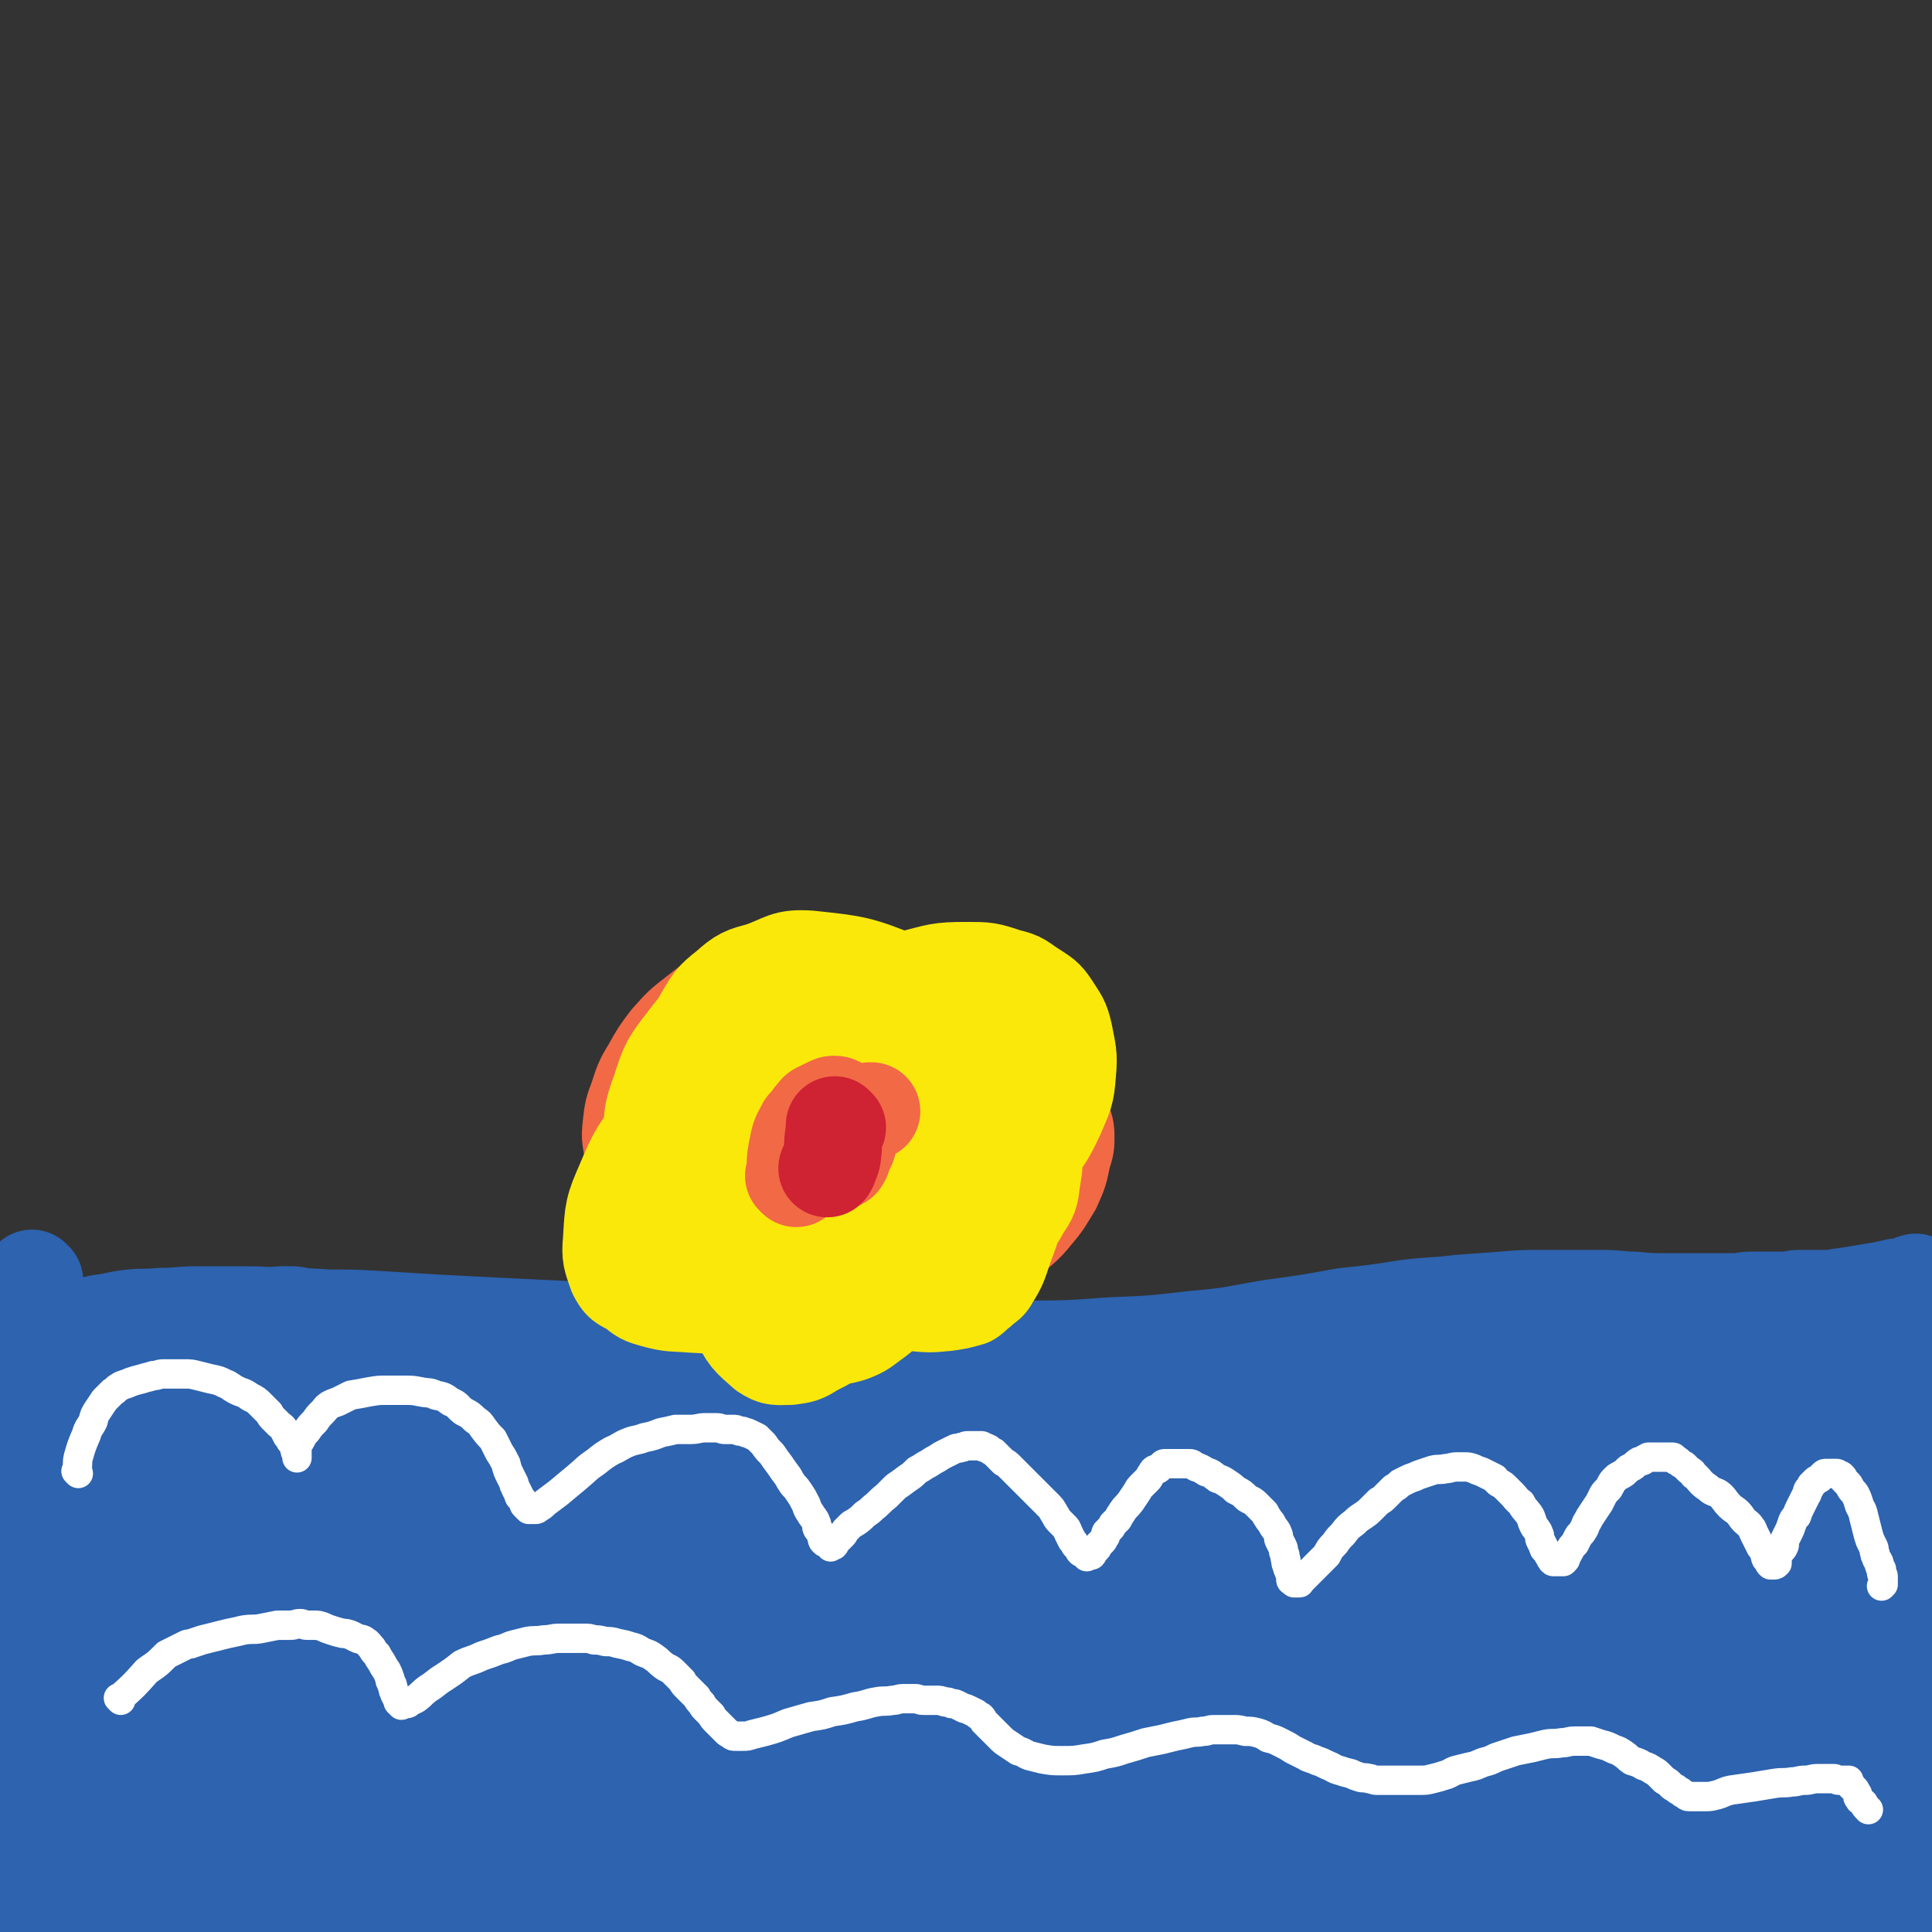
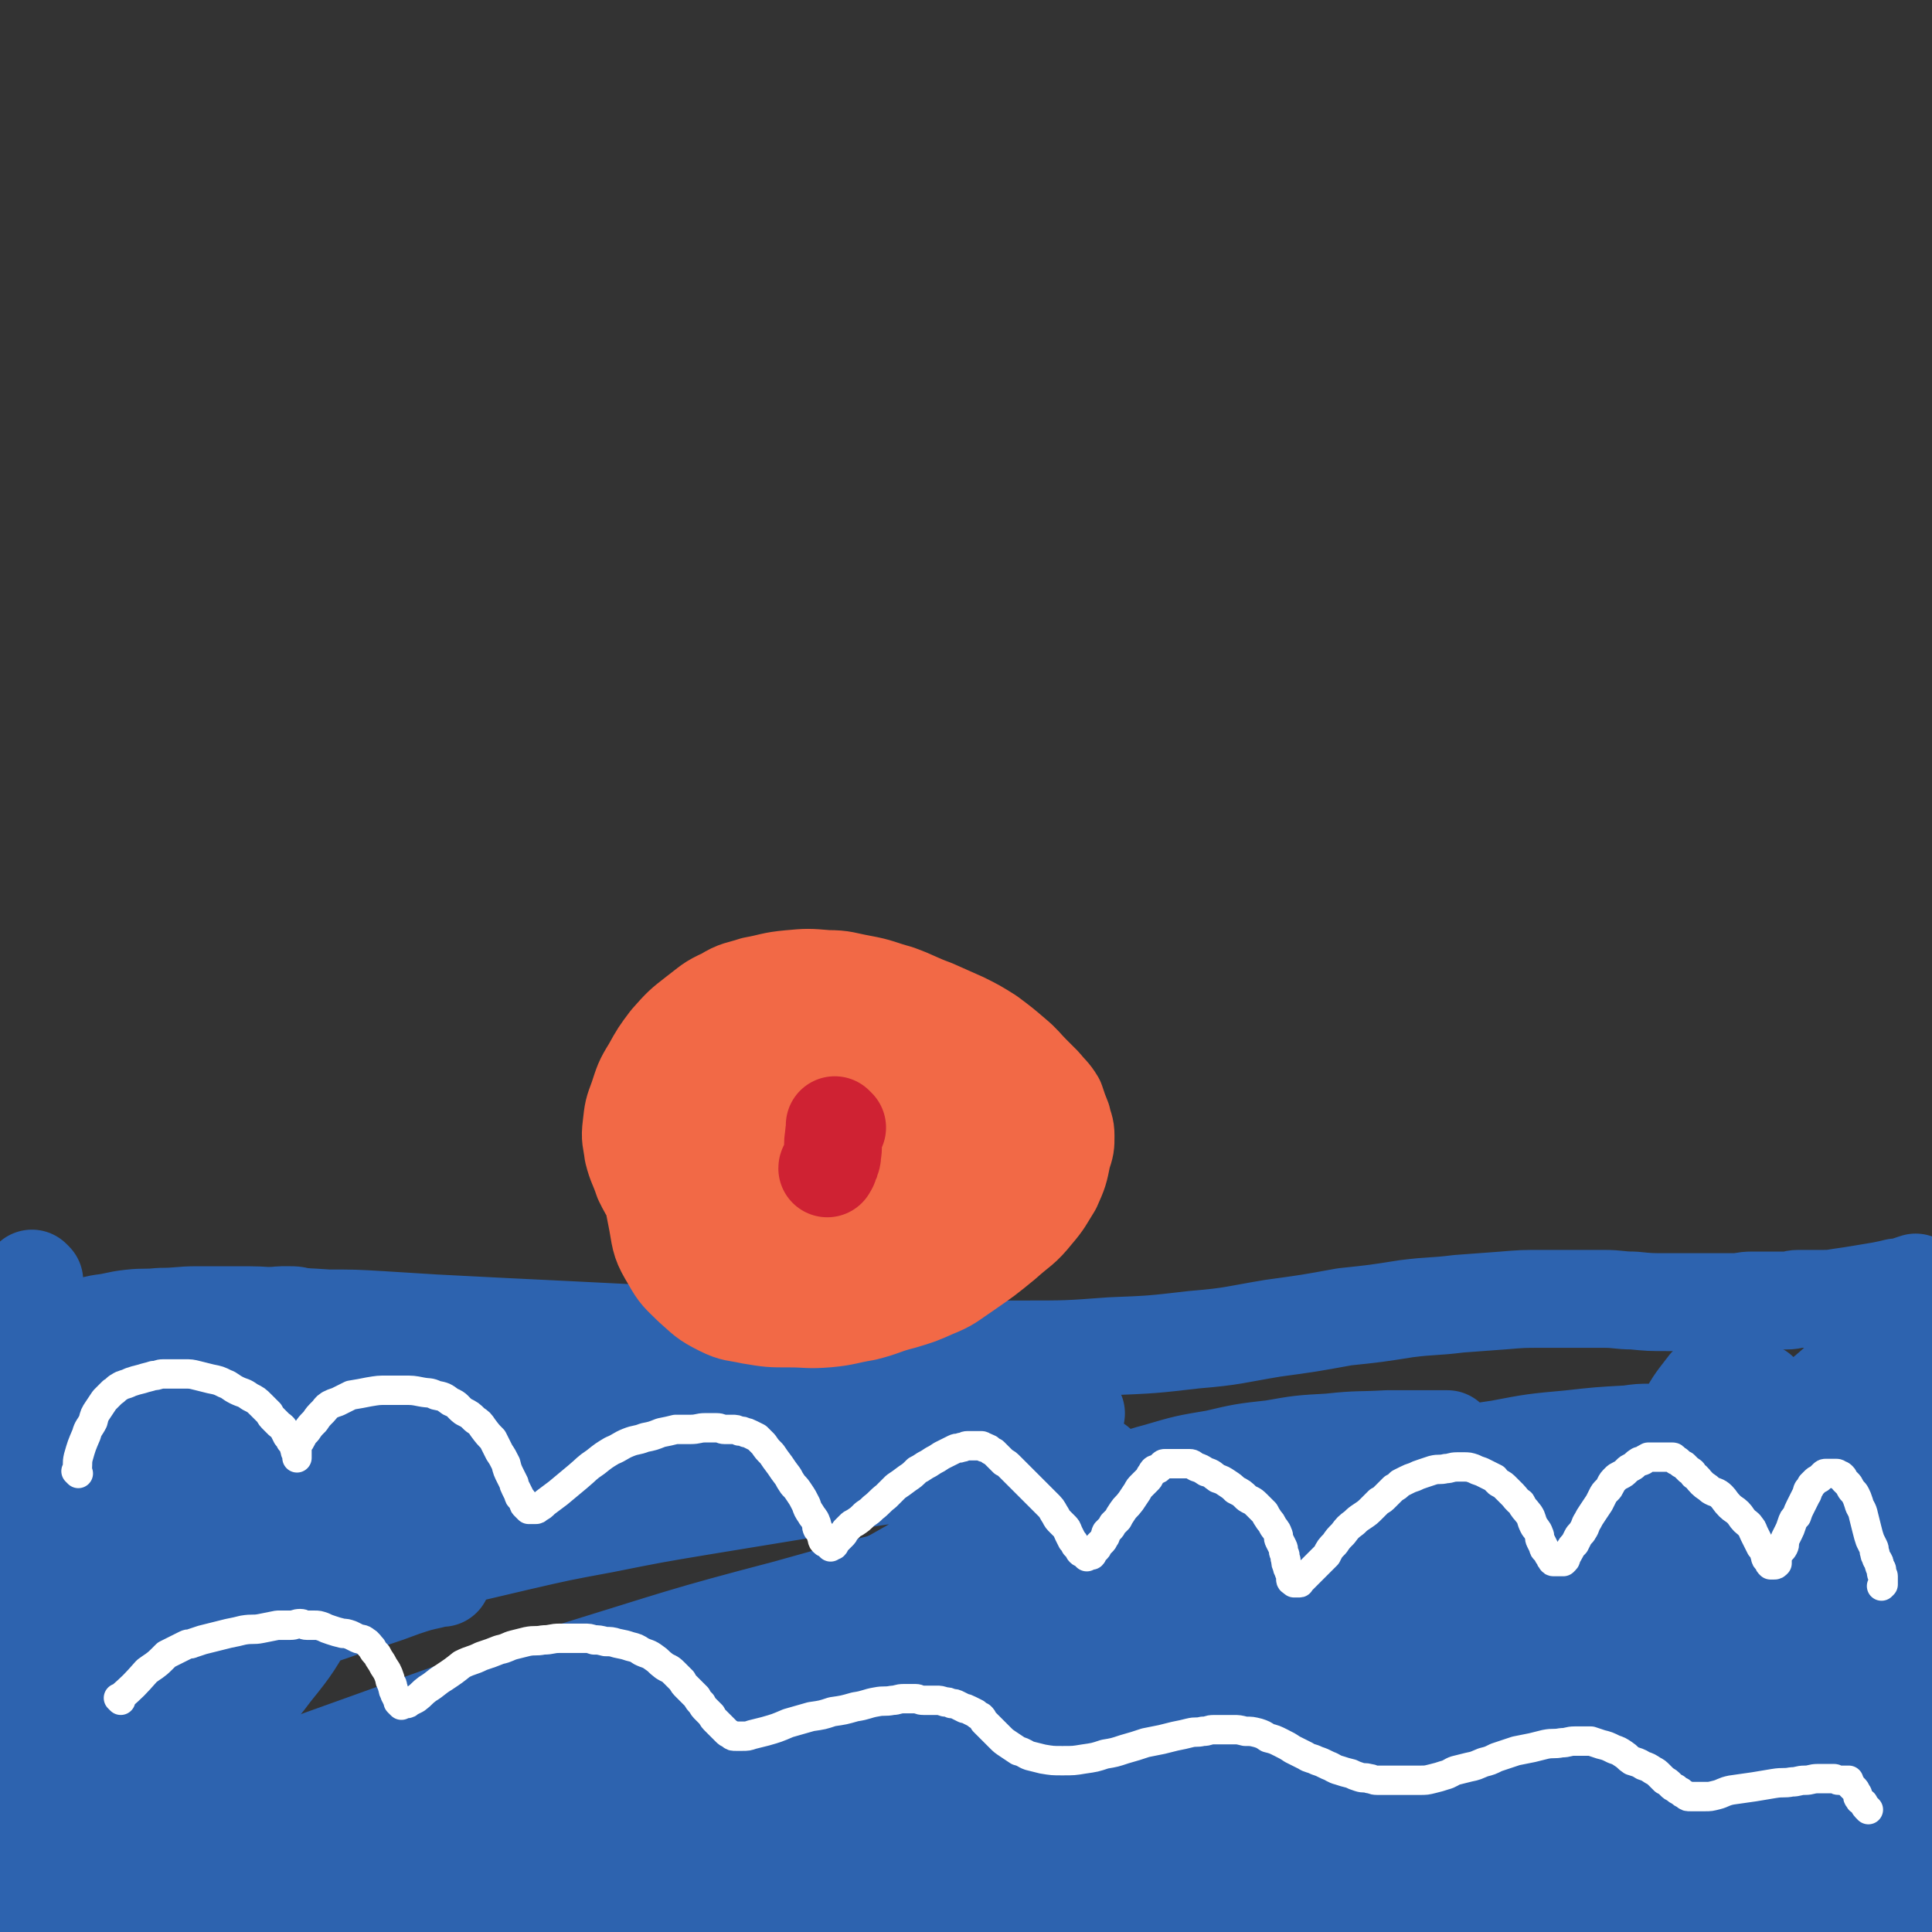
<svg xmlns="http://www.w3.org/2000/svg" viewBox="0 0 1184 1184" version="1.1">
  <rect x="0" y="0" width="1184" height="1184" fill="#333333" stroke="none" />
  <g fill="none" stroke="#2D63AF" stroke-width="60" stroke-linecap="round" stroke-linejoin="round">
    <path d="M21,785c-1,-1 -1,-1 -1,-1 -1,-1 0,0 0,0 0,0 0,0 0,0 0,0 0,0 0,0 -1,-1 0,0 0,0 0,0 0,0 0,0 0,0 0,0 0,0 -1,-1 0,0 0,0 0,0 0,0 0,0 0,0 0,0 0,0 -1,-1 0,0 0,0 0,0 0,0 0,0 0,0 0,0 0,0 -1,-1 0,0 0,0 0,0 0,0 0,0 0,3 0,3 0,6 0,4 0,4 0,8 0,1 0,1 0,3 0,2 0,2 0,4 0,1 0,1 0,3 0,1 0,1 0,3 0,1 0,1 0,2 0,1 0,1 0,2 0,1 0,1 0,2 0,0 1,0 1,0 2,1 2,0 3,0 3,0 3,0 6,-1 7,-1 7,-1 14,-2 9,-1 9,-1 18,-3 9,-1 9,-2 18,-3 9,-1 9,0 18,-1 12,0 12,-1 23,-1 12,0 12,0 24,0 13,0 13,0 26,1 15,0 15,0 30,1 16,0 16,0 33,1 16,1 16,1 32,2 20,1 20,1 39,2 21,1 21,1 41,2 20,1 20,1 40,2 23,1 23,1 45,2 23,1 23,1 46,3 24,1 24,1 49,3 25,1 25,1 49,2 26,0 26,0 52,0 27,0 27,0 54,-2 25,-1 25,-1 51,-4 24,-2 24,-3 48,-7 22,-3 22,-3 44,-7 19,-2 19,-2 38,-5 16,-2 16,-1 32,-3 13,-1 13,-1 27,-2 12,-1 12,-1 24,-1 11,0 11,0 21,0 9,0 9,0 17,0 9,0 9,1 18,1 10,1 10,1 21,1 11,0 11,0 23,0 9,0 9,0 18,0 5,0 5,-1 11,-1 4,0 4,0 8,0 3,0 3,0 7,0 3,0 3,0 6,0 4,0 4,-1 7,-1 7,0 7,0 13,0 7,0 7,0 13,-1 7,-1 7,-1 13,-2 6,-1 6,-1 12,-2 5,-1 5,-1 9,-2 3,0 3,0 6,-1 3,-1 3,-1 6,-2 0,0 0,0 0,0 " />
-     <path d="M1184,800c-1,-1 -1,-1 -1,-1 -1,-1 0,0 0,0 0,0 0,0 0,0 -15,2 -15,2 -29,5 -23,3 -23,4 -46,7 -23,4 -23,3 -46,7 -25,3 -25,4 -50,7 -27,4 -27,4 -53,8 -29,3 -29,3 -58,7 -31,3 -31,3 -61,7 -32,5 -32,4 -64,10 -35,6 -34,7 -69,14 -34,7 -34,6 -68,13 -35,7 -35,7 -70,15 -35,8 -35,8 -69,18 -32,8 -32,8 -65,18 -31,9 -31,9 -62,19 -30,9 -30,8 -60,19 -27,9 -27,9 -54,19 -26,11 -26,11 -52,21 -24,10 -24,10 -48,21 -21,9 -21,10 -42,21 -18,9 -17,9 -34,19 -12,7 -12,7 -23,14 -6,4 -6,4 -11,9 -3,1 -3,2 -5,4 -1,1 -2,2 -1,2 3,-1 4,-2 9,-3 21,-9 21,-9 42,-17 35,-15 35,-15 69,-29 38,-16 37,-17 75,-32 40,-15 40,-16 81,-29 41,-13 42,-12 84,-23 40,-11 40,-11 80,-22 35,-8 35,-8 70,-17 28,-7 28,-6 57,-13 19,-5 19,-5 38,-10 5,-1 5,-1 11,-3 1,0 2,-1 2,0 -18,2 -20,2 -40,5 -32,5 -32,4 -64,10 -40,7 -40,7 -79,16 -50,12 -50,12 -98,26 -56,16 -56,16 -111,36 -58,21 -59,21 -115,46 -45,21 -45,21 -88,45 -25,15 -23,17 -47,33 " />
    <path d="M7,1168c-1,-1 -2,-1 -1,-1 14,-9 15,-10 31,-18 40,-21 40,-22 82,-40 55,-23 55,-23 111,-43 61,-22 61,-22 122,-42 65,-20 65,-21 130,-38 57,-16 58,-16 116,-29 45,-11 45,-11 90,-20 30,-6 30,-5 61,-10 12,-1 12,-2 24,-3 2,0 2,1 4,1 1,0 2,0 2,0 0,0 -1,0 -2,0 -10,1 -10,1 -20,3 -28,5 -28,5 -56,11 -40,9 -40,8 -79,18 -43,12 -44,11 -87,25 -47,15 -47,15 -94,33 -49,19 -50,19 -98,41 -44,20 -44,20 -88,42 -33,18 -33,19 -66,38 -22,14 -22,14 -44,28 -7,5 -9,6 -13,10 -1,0 1,-1 2,-1 11,-3 11,-2 22,-6 35,-14 34,-15 69,-30 53,-24 53,-25 107,-48 59,-25 59,-25 119,-47 62,-23 63,-23 126,-43 54,-17 54,-17 109,-32 43,-12 43,-11 86,-22 22,-5 22,-5 43,-9 5,-1 9,-2 10,-2 1,0 -3,2 -6,3 -19,7 -20,7 -40,14 -44,14 -44,14 -89,28 -58,18 -58,17 -115,37 -67,23 -67,23 -132,49 -63,26 -64,26 -126,54 -49,22 -49,23 -98,48 -28,15 -28,16 -56,33 -10,6 -11,7 -20,12 -1,1 0,0 1,0 15,-6 16,-5 31,-12 41,-18 41,-20 82,-38 58,-25 58,-26 117,-48 62,-24 62,-24 125,-42 61,-18 61,-17 123,-30 52,-11 52,-11 104,-19 38,-7 38,-7 77,-10 19,-2 19,-2 39,-1 3,0 8,1 6,3 -5,4 -9,6 -19,9 -42,14 -42,15 -85,26 -80,20 -81,18 -162,37 -90,21 -91,19 -181,43 -71,18 -70,19 -140,41 -36,12 -36,13 -72,25 -9,4 -11,5 -19,7 -1,0 -1,-2 0,-3 12,-8 12,-9 26,-16 36,-18 35,-19 73,-33 48,-19 49,-19 99,-34 50,-14 51,-14 102,-24 49,-10 49,-10 98,-16 43,-6 44,-6 87,-9 34,-2 34,-1 68,-1 16,0 16,0 32,2 3,0 5,0 7,2 1,0 -1,0 -2,1 -10,4 -10,4 -21,7 -31,10 -31,10 -63,19 -48,12 -48,10 -96,22 -53,13 -53,13 -106,27 -48,13 -48,13 -96,28 -37,11 -37,12 -74,24 -20,6 -20,7 -40,12 -5,2 -6,2 -10,2 -1,0 -1,-2 0,-3 11,-10 11,-12 24,-20 34,-19 34,-20 71,-34 46,-17 47,-16 94,-27 45,-11 45,-11 91,-16 45,-5 46,-6 92,-5 47,1 47,2 94,7 41,5 41,6 82,12 32,5 32,4 64,10 22,4 22,5 45,11 9,2 9,2 17,5 2,0 2,1 3,2 0,0 0,0 -1,0 -6,0 -6,-1 -13,-2 -23,-3 -23,-3 -47,-5 -38,-5 -38,-6 -77,-9 -47,-5 -47,-5 -94,-8 -54,-2 -54,-2 -109,-3 -53,-1 -53,-1 -107,0 -49,1 -49,1 -98,5 -35,2 -35,3 -69,7 -14,1 -14,2 -28,4 -1,0 -3,0 -2,0 4,-1 6,-1 12,-2 32,-4 32,-4 64,-7 55,-6 55,-6 109,-10 64,-5 64,-6 127,-10 59,-3 59,-3 118,-4 57,0 57,0 114,3 49,2 49,2 98,6 34,2 33,3 67,6 16,1 16,1 31,2 4,0 7,0 9,0 0,0 -3,0 -5,0 -13,-2 -13,-2 -26,-4 -33,-3 -33,-4 -67,-6 -47,-4 -47,-4 -95,-6 -54,-1 -54,-1 -108,0 -56,1 -56,2 -112,5 -57,4 -57,4 -113,9 -55,6 -55,5 -110,14 -43,7 -43,8 -86,17 -26,5 -26,6 -51,12 -6,2 -7,3 -13,5 0,0 1,0 2,0 9,-1 9,0 18,-2 34,-5 34,-6 68,-11 50,-8 50,-10 100,-16 53,-7 53,-7 106,-10 57,-4 57,-4 114,-5 56,-1 56,0 113,1 51,1 51,0 102,4 41,3 41,3 81,8 26,4 26,5 52,11 9,3 9,2 18,6 2,0 1,1 2,2 1,1 2,2 1,2 -7,2 -8,3 -17,4 -26,2 -26,2 -52,3 -43,1 -43,0 -85,-1 -48,0 -48,-1 -95,-1 -46,0 -46,0 -92,0 -44,0 -44,0 -88,1 -38,1 -38,1 -75,3 -28,1 -28,1 -57,3 -11,0 -11,0 -22,1 -2,0 -2,0 -3,0 0,0 0,-1 0,-1 13,-2 13,-2 26,-3 33,-2 33,-3 65,-5 44,-2 44,-3 87,-4 49,-1 49,-1 98,0 46,1 46,1 93,3 39,1 39,1 79,3 35,1 35,2 70,3 23,1 23,1 46,1 10,0 10,0 21,0 3,0 3,0 6,0 1,0 1,0 3,0 1,0 2,0 2,0 -1,0 -3,0 -5,0 -17,-2 -17,-2 -34,-4 -32,-3 -32,-3 -64,-6 -35,-2 -35,-2 -71,-3 -38,-1 -38,-1 -77,0 -40,1 -40,1 -79,4 -37,2 -37,2 -73,5 -30,2 -30,2 -60,5 -22,2 -22,1 -44,4 -8,1 -8,1 -15,2 -1,0 -2,0 -2,-1 0,0 0,-1 1,-1 15,-5 15,-5 30,-9 35,-10 35,-11 70,-18 42,-8 42,-9 85,-13 48,-5 48,-4 95,-6 44,-2 44,-1 87,-1 42,0 42,0 84,2 35,1 35,2 70,5 29,2 29,2 59,5 21,1 21,2 42,3 9,0 9,0 17,0 4,0 4,0 8,-1 3,-1 3,-1 7,-2 1,-1 1,-1 3,-2 1,-1 1,-1 3,-2 1,-1 1,-1 2,-1 0,-1 1,-1 0,-1 0,-1 0,0 -1,0 -1,0 -1,0 -3,0 -3,1 -3,1 -6,2 -9,3 -9,3 -17,6 -11,4 -10,4 -22,8 -9,4 -9,3 -18,7 -6,2 -6,2 -13,5 -6,1 -6,1 -12,3 -4,1 -4,1 -9,2 -2,0 -2,0 -5,1 -2,0 -2,0 -4,1 -1,0 -1,0 -2,1 0,0 -1,1 -1,1 0,0 1,0 2,0 6,0 6,0 11,0 16,0 16,0 31,0 14,0 14,0 28,0 6,0 6,0 12,0 6,0 6,0 11,0 4,0 4,0 8,0 1,0 1,1 3,1 1,0 1,0 3,0 1,0 1,1 2,2 0,0 0,0 1,0 0,1 0,1 0,2 0,0 0,0 -1,1 -1,1 -1,0 -2,1 -2,1 -2,2 -5,3 -9,3 -9,4 -19,5 -17,4 -17,4 -35,6 -18,1 -18,1 -35,1 -16,0 -16,-1 -31,-3 -15,-1 -15,-1 -29,-4 -11,-1 -11,-1 -22,-4 -6,-1 -6,-2 -12,-4 -4,-1 -4,0 -8,-2 -1,-1 -2,-1 -3,-2 -1,-1 -1,-1 -1,-2 1,-1 2,-2 4,-3 7,-5 7,-5 15,-9 14,-6 14,-6 28,-11 14,-4 14,-4 29,-7 13,-2 13,-2 27,-3 14,-1 14,-1 28,-2 10,-1 10,-1 20,-1 7,0 6,1 13,1 3,0 3,0 7,0 1,0 1,0 3,1 1,0 1,0 3,1 1,0 2,0 2,0 -3,0 -4,0 -8,-1 -13,-1 -13,-1 -25,-3 -17,-2 -17,-2 -34,-5 -11,-1 -12,0 -23,-3 -9,-2 -9,-2 -18,-7 -8,-3 -8,-3 -15,-9 -6,-4 -7,-4 -11,-9 -5,-6 -6,-6 -8,-14 -4,-10 -4,-10 -5,-21 0,-16 -1,-17 3,-33 3,-19 4,-19 11,-38 7,-18 7,-18 17,-34 10,-18 10,-18 21,-35 12,-17 12,-17 24,-33 12,-15 12,-15 25,-29 10,-12 11,-11 22,-21 9,-8 9,-8 17,-15 6,-5 5,-5 11,-9 4,-4 4,-4 9,-6 2,-1 3,-1 5,1 4,5 5,6 6,12 2,17 2,17 1,34 -1,24 -2,24 -6,48 -4,26 -4,26 -10,51 -5,27 -6,27 -12,53 -6,27 -8,27 -13,54 -4,22 -3,23 -5,45 -1,16 0,16 1,32 0,7 0,7 2,14 0,4 0,4 2,7 1,2 1,2 3,4 0,0 1,0 1,0 2,-3 3,-3 4,-6 4,-14 4,-14 8,-28 4,-22 5,-22 8,-43 3,-21 2,-21 4,-42 2,-20 1,-20 3,-40 1,-19 1,-19 3,-38 1,-16 2,-16 4,-32 2,-13 2,-13 4,-26 1,-8 1,-8 2,-15 1,-5 1,-5 1,-11 0,-2 0,-2 0,-5 0,-1 1,-1 1,-3 0,-1 0,-2 0,-1 0,0 0,2 0,4 -1,10 -1,10 -3,20 -3,20 -3,20 -6,41 -4,22 -3,22 -7,44 -2,21 -2,21 -5,43 -3,19 -3,19 -7,38 -2,14 -2,14 -5,28 -1,8 -1,8 -2,15 0,4 0,4 -1,8 0,2 0,2 -1,4 0,1 0,1 -1,3 0,0 -1,0 -1,0 0,-2 0,-3 0,-5 0,-12 0,-12 0,-24 0,-21 0,-21 0,-41 0,-21 1,-21 2,-43 1,-18 1,-18 2,-37 1,-17 1,-17 3,-34 1,-14 2,-14 3,-29 1,-13 0,-13 1,-26 0,-1 0,-1 0,-2 " />
    <path d="M1126,851c-1,-1 -1,-1 -1,-1 -1,-1 0,0 0,0 0,0 0,0 0,0 0,13 0,13 0,26 0,17 0,17 1,34 0,16 1,16 1,32 0,19 0,19 0,38 0,21 -1,21 -2,41 -1,19 -1,19 -3,38 -1,16 -1,16 -2,32 -1,10 -1,10 -1,21 0,5 0,5 0,10 0,4 1,4 1,8 0,2 0,2 0,5 0,1 1,1 1,2 0,1 0,1 0,2 0,0 0,-1 0,-1 1,-3 1,-3 2,-6 2,-10 2,-11 4,-21 2,-16 3,-16 5,-31 2,-18 3,-18 4,-37 0,-14 0,-14 -2,-29 -1,-13 -3,-13 -5,-25 -4,-15 -3,-15 -7,-29 -3,-11 -4,-11 -8,-22 -3,-10 -3,-10 -6,-20 -2,-7 -2,-7 -5,-15 -1,-4 -1,-4 -2,-8 -1,-5 -1,-5 -2,-9 -1,-4 0,-4 -1,-7 0,-3 -1,-3 -1,-5 0,0 0,-1 0,-1 0,0 -1,0 -1,0 0,0 0,0 0,1 0,2 0,2 -1,4 -3,8 -4,8 -7,16 -6,17 -6,17 -12,33 -7,19 -8,19 -15,37 -7,19 -7,19 -14,37 -7,19 -7,19 -12,38 -4,14 -4,14 -8,27 -2,9 -1,9 -3,17 -1,7 -1,7 -2,14 0,4 0,4 -1,9 0,2 0,2 0,4 0,1 0,1 -1,2 0,0 0,-1 0,-1 0,-1 0,-1 0,-2 0,-7 -1,-7 0,-14 2,-18 1,-18 4,-35 4,-22 5,-22 10,-44 5,-20 5,-20 11,-40 5,-18 6,-17 11,-35 5,-15 4,-16 8,-31 4,-13 4,-13 8,-26 2,-8 2,-8 4,-16 1,-5 1,-5 2,-9 0,-2 0,-2 0,-4 0,-1 0,-2 0,-2 0,0 -1,1 -1,2 -1,4 -1,4 -2,7 -4,14 -4,14 -9,28 -6,19 -7,19 -13,38 -5,17 -6,16 -10,33 -5,19 -5,19 -8,37 -2,15 -1,15 -2,30 0,10 0,10 1,21 1,8 1,8 3,17 1,4 0,4 2,9 1,2 1,2 2,4 1,1 1,1 3,3 1,1 1,1 2,1 2,0 2,0 4,0 1,0 1,-1 3,-2 4,-4 4,-4 7,-8 9,-11 9,-10 18,-21 10,-11 10,-11 19,-23 7,-10 7,-10 14,-21 6,-7 6,-7 11,-15 3,-4 3,-4 5,-9 1,-2 0,-2 1,-4 0,-1 1,-1 1,-2 0,-1 -1,-2 -2,-2 -4,3 -5,4 -9,8 -15,14 -16,13 -30,29 -18,20 -19,20 -34,43 -13,19 -13,20 -23,41 -7,16 -7,17 -10,34 -2,12 -1,13 1,25 1,9 1,9 5,18 3,7 2,9 8,14 7,6 8,7 18,8 14,1 15,0 30,-5 20,-7 21,-7 39,-18 15,-10 15,-11 27,-24 9,-10 9,-10 15,-22 6,-12 5,-12 8,-24 4,-12 3,-13 5,-25 1,-13 2,-13 2,-25 0,-11 0,-11 -2,-22 -1,-10 0,-10 -3,-20 -2,-9 -2,-9 -6,-18 -2,-7 -2,-8 -6,-14 -3,-7 -4,-6 -8,-12 -5,-6 -5,-6 -10,-11 -5,-4 -5,-4 -10,-8 -4,-2 -4,-2 -8,-4 -4,-1 -4,-1 -7,-1 -5,1 -6,1 -10,4 -8,5 -8,5 -14,12 -9,10 -10,10 -17,23 -7,13 -7,13 -12,28 -5,12 -5,12 -7,24 -2,12 -2,13 -2,25 0,12 0,12 2,23 1,9 1,9 4,18 2,6 2,7 6,12 2,5 3,5 7,9 1,1 2,1 4,3 1,1 1,1 3,2 2,1 2,1 4,2 1,0 1,0 2,0 1,0 2,0 3,-1 1,-2 1,-2 2,-5 2,-6 2,-6 4,-12 3,-11 2,-11 5,-22 2,-12 2,-12 5,-23 2,-12 1,-12 4,-23 2,-10 3,-9 5,-19 2,-9 1,-9 3,-18 1,-8 1,-8 2,-15 0,-4 0,-4 1,-8 0,-2 1,-2 1,-5 0,-1 0,-1 0,-3 0,-1 0,-1 0,-2 0,0 0,1 0,1 -2,3 -2,3 -4,6 -7,14 -6,14 -13,29 -11,21 -12,21 -23,43 -10,19 -10,19 -21,38 -7,13 -8,13 -16,27 -5,7 -5,7 -10,15 -3,4 -3,4 -6,8 -1,1 0,2 -2,3 -1,1 -2,1 -3,0 -2,-2 -2,-3 -3,-6 -2,-16 -3,-17 -3,-33 0,-26 0,-27 3,-53 3,-27 5,-27 9,-54 5,-25 5,-25 8,-51 4,-22 3,-22 6,-45 1,-15 1,-15 3,-30 0,-7 1,-7 1,-14 0,-3 0,-3 -1,-5 0,-1 -1,-2 -2,-2 -1,0 -1,1 -2,2 -7,9 -7,9 -13,20 -14,22 -13,22 -26,44 -15,26 -14,27 -29,52 -15,26 -15,26 -30,52 -13,23 -14,23 -26,46 -8,15 -8,15 -15,31 -2,5 -2,5 -3,10 0,1 0,1 0,3 0,1 -1,3 0,3 0,0 1,-1 2,-2 5,-7 5,-7 10,-14 11,-16 11,-16 21,-32 13,-20 13,-20 25,-40 11,-18 11,-18 22,-37 8,-14 8,-14 15,-28 5,-10 4,-10 8,-20 4,-7 4,-7 7,-15 3,-5 2,-6 4,-11 1,-3 1,-3 1,-6 0,-1 0,-1 0,-3 0,-1 1,-2 0,-3 0,-1 -1,-1 -2,-1 -1,0 -1,1 -2,2 -3,3 -3,2 -5,5 -7,8 -7,8 -13,15 -7,10 -6,10 -13,20 -3,5 -3,5 -7,10 -3,4 -3,4 -6,8 -6,8 -5,8 -10,16 -6,8 -6,8 -11,16 -7,10 -7,10 -14,20 -7,9 -7,10 -15,19 -5,5 -5,5 -10,10 -4,2 -4,2 -7,5 -3,1 -3,1 -6,3 -1,1 -1,0 -3,1 -1,0 -1,1 -2,1 -1,0 -1,0 -2,0 -1,0 -1,-1 -1,-2 0,-2 -1,-2 0,-5 1,-5 1,-5 4,-11 4,-11 3,-12 9,-22 7,-12 7,-13 15,-24 7,-9 8,-9 17,-18 9,-9 9,-9 19,-17 7,-6 7,-6 15,-11 4,-3 4,-3 9,-5 3,-1 3,-2 6,-3 2,-1 2,0 4,-1 1,0 2,0 3,-1 0,0 1,-2 0,-1 -2,0 -2,1 -5,2 -13,6 -13,6 -26,12 -22,9 -22,9 -45,17 -22,9 -22,7 -44,16 -20,7 -19,8 -39,16 -13,6 -14,5 -27,10 -11,4 -12,4 -22,8 -12,5 -12,6 -23,12 -9,5 -9,5 -18,10 -4,3 -4,3 -9,6 -1,1 -1,1 -3,3 -1,1 -1,1 -1,2 1,1 2,2 4,2 11,1 11,2 22,1 21,-1 22,0 43,-4 25,-5 25,-6 50,-13 23,-7 23,-8 47,-15 21,-5 21,-5 43,-9 13,-3 14,-3 27,-7 8,-2 8,-2 15,-4 4,-2 4,-2 9,-5 2,-1 2,-1 4,-3 1,-1 2,-1 3,-2 1,-1 1,-1 1,-3 0,-1 0,-1 0,-3 0,-1 0,-2 -1,-3 -1,-2 -2,-2 -4,-3 -6,-2 -6,-3 -12,-4 -15,-2 -15,-3 -29,-3 -21,0 -21,-1 -41,2 -20,2 -21,2 -40,8 -20,6 -19,7 -39,15 -14,6 -15,6 -29,13 -9,5 -9,5 -17,10 -5,4 -5,4 -10,8 -1,2 -2,2 -3,5 0,1 -1,2 0,3 1,3 2,3 4,5 11,4 12,4 23,7 21,4 21,4 43,6 21,2 22,0 44,1 18,1 18,1 35,2 14,1 14,0 27,2 10,1 10,2 21,4 6,1 6,1 12,3 3,1 3,1 6,2 1,1 2,1 3,2 0,1 1,1 0,2 -2,2 -2,2 -5,3 -17,5 -17,5 -34,8 -26,5 -27,5 -53,8 -25,2 -25,2 -49,3 -19,1 -19,1 -38,1 -12,0 -12,0 -25,0 -6,0 -6,-1 -12,-1 -4,0 -4,0 -7,0 -1,0 -1,0 -2,-1 0,-1 -1,-1 0,-2 2,-2 3,-2 6,-4 16,-4 16,-5 32,-7 24,-4 24,-5 49,-6 25,-1 25,0 49,1 24,1 24,2 48,4 18,1 18,1 37,3 10,1 10,1 20,2 3,0 3,0 5,0 2,0 2,1 4,1 1,0 1,0 2,0 0,0 -1,0 -1,0 -2,0 -2,1 -3,1 -11,1 -11,0 -22,1 -23,1 -23,1 -45,1 -24,0 -24,1 -48,0 -24,0 -24,0 -47,-2 -25,-2 -25,-2 -50,-6 -22,-5 -22,-5 -43,-11 -14,-4 -15,-3 -28,-9 -5,-3 -6,-4 -10,-9 -3,-6 -6,-7 -5,-14 2,-13 2,-15 11,-26 14,-17 15,-18 34,-29 25,-15 26,-14 54,-22 28,-9 29,-8 59,-14 27,-6 27,-5 55,-9 19,-2 19,-2 39,-4 7,-1 7,0 14,-1 2,0 2,0 4,0 1,0 2,0 3,0 0,0 -1,0 -1,0 -1,0 -1,0 -2,0 -4,0 -4,0 -8,0 -16,0 -16,0 -31,0 -25,1 -25,0 -50,2 -24,2 -24,2 -48,5 -23,2 -23,2 -47,5 -16,2 -16,2 -32,5 -8,1 -8,1 -15,3 -3,0 -3,1 -6,1 -1,0 -1,0 -2,-1 0,0 -1,-1 0,-1 8,-3 8,-4 16,-6 23,-7 23,-7 46,-13 29,-7 29,-6 57,-13 27,-7 27,-7 53,-14 24,-6 24,-6 48,-11 15,-4 15,-3 30,-6 6,-1 7,0 12,-1 3,0 2,-1 5,-2 1,0 2,0 3,0 0,0 0,-1 0,-1 -1,0 -1,0 -3,0 -7,0 -7,0 -14,1 -18,1 -18,1 -36,3 -22,2 -22,2 -43,6 -21,3 -21,4 -41,9 -23,6 -23,7 -46,12 -23,6 -23,6 -46,11 -22,4 -22,3 -44,7 -15,3 -15,3 -29,6 -7,1 -7,1 -14,2 -4,0 -4,0 -7,0 -1,0 -1,0 -2,0 -1,0 -1,0 -2,-1 0,-1 0,-1 0,-2 0,-1 1,0 2,-1 4,-2 4,-2 9,-4 15,-5 15,-5 30,-10 22,-7 22,-7 43,-13 19,-5 19,-5 37,-9 15,-4 15,-4 30,-7 12,-2 12,-2 23,-4 7,-1 7,0 14,-1 3,0 3,-1 6,-1 1,0 1,0 3,0 1,0 2,0 2,0 -1,0 -2,0 -4,0 -4,0 -4,0 -9,0 -12,0 -12,0 -24,0 -17,1 -17,0 -35,2 -18,1 -18,1 -35,4 -18,2 -18,2 -35,6 -18,3 -18,3 -35,8 -15,4 -15,5 -30,9 -13,4 -13,4 -25,8 -12,4 -12,4 -23,9 -12,5 -11,6 -22,12 -10,6 -10,6 -20,11 -9,5 -9,5 -18,10 -11,7 -11,7 -21,13 -11,6 -11,7 -22,13 -9,5 -9,5 -18,9 -6,4 -6,4 -11,7 -3,1 -3,1 -6,2 -1,0 -1,1 -2,1 -1,0 -1,0 -2,0 0,0 -1,0 0,0 0,-1 0,-1 1,-2 4,-3 4,-3 8,-6 11,-8 11,-8 22,-15 16,-10 16,-10 32,-19 14,-8 14,-8 28,-15 12,-6 12,-6 24,-12 12,-6 12,-5 24,-11 11,-5 11,-5 22,-10 6,-4 6,-4 12,-8 4,-2 4,-1 7,-4 1,-1 2,-1 3,-3 0,-1 0,-1 0,-2 0,-1 -1,-2 -2,-2 -9,-1 -9,0 -19,0 -23,0 -23,-1 -46,1 -28,2 -28,2 -55,5 -30,4 -30,5 -60,10 -30,5 -31,5 -61,10 -30,5 -30,5 -60,11 -27,5 -27,5 -53,11 -17,4 -17,4 -34,8 -6,1 -6,2 -13,3 -2,0 -2,0 -4,0 -1,0 -2,1 -3,0 0,0 0,-1 0,-2 1,-2 2,-2 4,-3 17,-9 17,-10 36,-16 34,-12 34,-12 69,-22 38,-11 38,-11 77,-20 38,-8 39,-8 78,-14 33,-6 33,-5 66,-10 24,-3 24,-2 48,-5 8,-1 9,-1 16,-1 1,0 1,1 1,2 1,1 2,1 1,2 -6,4 -7,4 -15,7 -22,7 -22,8 -44,13 -32,7 -32,7 -65,12 -34,6 -34,6 -68,9 -35,4 -35,4 -70,7 -35,2 -35,3 -70,5 -31,2 -31,2 -63,3 -26,1 -26,1 -51,1 -18,0 -18,0 -37,0 -6,0 -6,0 -13,0 -1,0 -1,0 -3,-1 -1,0 -2,0 -3,-1 0,-1 0,-1 1,-2 7,-3 8,-3 16,-5 24,-6 24,-7 48,-11 34,-6 34,-6 68,-9 37,-4 37,-4 73,-7 35,-2 35,-2 71,-4 29,-1 29,-1 58,-3 20,-1 20,-1 39,-2 7,0 7,0 13,-1 2,0 2,0 3,0 1,0 2,-1 2,-1 -13,-3 -14,-3 -28,-4 -28,-4 -28,-5 -56,-6 -33,-3 -33,-3 -66,-3 -33,0 -33,0 -66,2 -36,2 -36,2 -71,5 -34,2 -34,3 -69,7 -31,3 -31,3 -63,6 -26,3 -26,3 -52,7 -12,1 -12,2 -24,4 -3,0 -3,0 -6,0 -1,0 -1,0 -3,0 0,0 -1,-1 0,-1 4,-2 5,-2 10,-3 21,-3 21,-3 43,-6 34,-4 34,-3 68,-7 32,-3 33,-2 65,-5 28,-2 28,-2 57,-4 25,-1 25,-2 49,-3 14,0 14,0 28,0 3,0 3,0 7,0 1,0 1,-1 3,-1 1,0 2,0 2,0 -5,-1 -6,-2 -13,-3 -18,-2 -18,-3 -36,-4 -25,-1 -25,-2 -51,-1 -24,1 -24,1 -48,4 -26,2 -26,2 -51,6 -23,3 -23,3 -47,6 -17,3 -17,2 -34,4 -10,1 -10,1 -21,2 -6,0 -6,0 -12,0 -3,0 -4,0 -7,-1 -1,0 -1,0 -2,-1 -1,-1 -2,-1 -2,-3 1,-3 1,-3 4,-5 8,-9 8,-9 17,-17 15,-10 15,-10 31,-20 13,-7 13,-7 26,-13 10,-5 10,-5 20,-8 7,-3 7,-3 14,-4 6,-1 6,-1 11,-1 5,0 6,0 9,2 4,2 4,2 6,6 2,5 2,5 2,11 0,9 0,9 -3,18 -3,10 -3,10 -8,19 -5,8 -6,7 -12,14 -7,7 -7,7 -15,13 -8,7 -8,7 -17,12 -8,5 -8,5 -17,9 -8,3 -8,3 -16,6 -7,2 -7,1 -14,2 -6,1 -6,1 -13,2 -5,0 -5,0 -9,-1 -4,0 -4,0 -8,-1 -2,-1 -2,-1 -5,-2 -2,-1 -2,-2 -5,-4 -2,-2 -2,-2 -4,-5 -1,-2 -1,-3 -2,-6 -1,-3 -2,-3 -3,-7 -1,-5 -1,-5 -1,-10 0,-6 1,-6 1,-13 0,-5 0,-5 1,-10 0,-4 1,-4 2,-8 1,-3 1,-3 2,-6 1,-2 1,-2 2,-4 1,-1 1,-1 2,-3 1,-1 1,-1 2,-2 1,0 1,0 2,0 0,0 0,1 0,2 1,3 1,3 1,6 0,8 1,8 0,17 -1,14 -1,14 -4,28 -2,10 -2,10 -6,21 -2,7 -3,6 -6,13 -1,4 -1,4 -3,9 -1,2 -1,2 -2,4 -1,1 -1,1 -2,2 -1,0 -1,0 -2,-1 -1,-1 -1,0 -2,-2 -1,-3 -1,-3 -2,-7 -1,-11 -1,-11 -2,-21 -1,-13 -1,-13 -1,-26 0,-10 1,-10 1,-20 0,-7 0,-7 1,-15 0,-8 0,-8 1,-17 0,-5 0,-5 1,-9 0,-2 1,-2 1,-4 0,-1 0,-2 0,-3 0,-1 1,-1 2,-1 0,-1 -1,0 -1,0 0,1 0,1 0,2 0,3 0,3 0,6 0,11 0,11 0,22 0,19 1,19 1,38 0,18 0,18 0,37 0,17 -1,17 -2,35 -1,17 0,17 -1,33 0,16 -1,16 -1,32 0,15 0,15 0,29 0,13 0,13 0,25 0,10 0,10 0,21 0,8 0,8 0,15 0,5 0,5 0,10 0,2 0,2 0,4 0,2 0,2 0,4 0,1 0,1 0,3 0,1 0,1 0,2 0,0 0,1 0,1 0,0 -1,0 -1,0 -1,0 -1,0 -1,0 -1,0 -1,-1 -1,-1 -1,-2 -2,-1 -2,-3 -1,-4 0,-4 -1,-8 -1,-11 -1,-11 -2,-22 0,-15 0,-15 0,-30 0,-12 1,-12 1,-25 0,-11 0,-11 1,-23 1,-12 1,-12 2,-24 1,-9 1,-9 2,-17 0,-6 1,-6 1,-11 0,-4 0,-4 0,-8 0,-1 0,-1 0,-2 0,-1 0,-2 0,-1 0,0 0,1 0,3 0,4 0,4 0,9 0,12 0,12 0,23 1,15 1,15 2,29 1,15 2,15 3,30 1,17 0,17 1,33 0,14 1,14 1,28 0,7 0,7 0,14 0,6 0,6 0,11 0,4 1,4 1,9 0,2 0,2 0,4 0,1 0,1 0,2 0,1 0,1 0,3 0,0 0,0 0,1 0,0 0,1 0,0 0,-1 -1,-1 0,-2 0,-1 1,-1 2,-2 2,-1 2,-1 5,-1 6,-1 6,-1 12,-1 11,-1 11,-1 22,-1 15,0 15,1 30,1 14,0 14,0 28,0 13,0 13,1 26,2 13,1 13,0 25,1 8,1 8,0 17,2 6,1 6,2 12,3 4,1 4,0 8,1 2,0 2,0 4,1 1,1 1,1 2,2 1,0 2,0 2,0 -1,0 -2,0 -3,0 -2,0 -2,0 -4,0 -6,0 -6,0 -11,0 -13,0 -13,0 -25,0 -15,1 -15,0 -30,2 -15,1 -15,2 -30,4 -13,2 -13,2 -26,4 -12,1 -12,1 -23,2 -8,1 -8,1 -16,2 -5,0 -5,0 -10,0 -3,0 -3,-1 -6,-1 -2,0 -2,0 -4,0 -2,0 -2,0 -4,-1 -1,0 -1,0 -2,-1 0,0 -1,0 0,0 0,-1 1,0 2,0 2,0 2,-1 4,-1 4,0 4,0 9,0 7,0 7,0 14,-1 9,0 9,0 18,-1 7,0 7,-1 15,-1 8,-1 8,0 17,-1 9,-1 9,-1 19,-2 9,-1 9,-1 18,-2 9,-1 9,-1 18,-3 6,-1 6,-1 12,-2 4,0 4,0 8,-1 4,0 4,0 8,-1 2,0 2,-1 4,-1 2,0 2,0 4,0 1,0 1,0 2,0 1,0 1,0 2,0 0,0 1,-1 0,-1 0,-1 0,-1 -1,-1 -1,0 -1,0 -3,-1 -1,0 -1,0 -3,-1 -2,-1 -2,-1 -5,-2 -5,-2 -5,-1 -11,-3 -8,-2 -8,-2 -17,-4 -7,-2 -7,-2 -15,-4 -7,-2 -7,-1 -14,-4 -7,-2 -7,-2 -13,-5 -7,-4 -7,-4 -13,-9 -6,-5 -6,-5 -10,-11 -4,-6 -4,-6 -6,-12 -2,-8 -2,-8 -2,-17 0,-8 -1,-9 2,-17 3,-10 4,-10 9,-19 7,-10 6,-11 15,-19 9,-10 9,-9 20,-17 14,-9 14,-9 29,-17 14,-8 14,-9 28,-15 11,-5 11,-4 23,-8 10,-2 10,-2 20,-4 6,-1 6,0 13,-1 4,0 4,-1 8,-1 2,0 2,0 4,0 1,0 1,0 3,1 0,0 1,0 1,1 0,0 0,0 0,1 -1,0 -1,0 -2,0 -2,0 -2,0 -4,1 -9,2 -9,2 -18,5 -16,6 -17,6 -33,11 -17,6 -17,6 -34,11 -14,5 -14,4 -29,8 -13,3 -13,3 -26,6 -11,2 -11,2 -22,5 -7,1 -7,2 -13,3 -3,0 -3,0 -5,0 -2,0 -2,0 -4,-1 -1,0 -1,0 -2,-1 0,0 0,0 0,-1 0,-1 0,-1 1,-2 2,-1 3,-1 5,-2 9,-3 8,-3 17,-6 12,-5 12,-6 25,-10 14,-5 14,-5 29,-10 13,-5 13,-5 26,-8 12,-4 13,-4 25,-7 10,-2 10,-1 19,-3 5,-1 5,0 10,-1 2,0 2,-1 4,-1 2,0 2,0 4,0 1,0 2,0 2,0 -3,1 -4,1 -8,3 -13,5 -13,5 -27,10 -18,7 -18,8 -36,14 -15,6 -15,6 -30,10 -15,5 -15,4 -30,8 -15,3 -15,4 -30,7 -10,3 -10,2 -20,4 -5,1 -5,1 -9,1 -3,0 -4,0 -7,-1 -1,0 -1,0 -3,-1 -1,0 -1,0 -2,-1 -1,-1 -1,-1 -1,-2 0,-1 1,-1 2,-2 4,-3 4,-3 8,-5 10,-6 10,-6 21,-12 14,-7 14,-8 28,-14 14,-5 15,-5 29,-9 13,-4 13,-4 26,-6 10,-1 10,-1 21,-2 5,0 5,-1 10,-1 3,0 3,-1 6,0 2,0 2,0 4,2 1,1 2,2 1,4 -3,9 -4,10 -9,19 -10,17 -10,18 -23,34 -12,16 -13,16 -28,30 -12,11 -12,10 -25,19 -10,7 -11,7 -22,13 -9,4 -9,5 -18,8 -6,2 -6,1 -12,2 -4,1 -5,1 -8,1 -3,0 -3,-1 -5,-2 -2,-1 -3,-1 -4,-3 -2,-4 -2,-5 -3,-10 -1,-10 -2,-10 0,-20 2,-11 2,-11 6,-22 5,-12 5,-12 11,-23 7,-10 7,-10 15,-20 8,-10 8,-10 17,-19 9,-9 9,-8 18,-17 7,-7 7,-7 14,-13 4,-4 4,-4 9,-8 2,-1 2,-1 4,-3 1,-1 1,-1 3,-3 1,-1 1,-1 2,-2 0,0 0,-1 0,-1 0,0 0,0 -1,0 -1,0 -1,0 -2,0 -1,0 -1,0 -3,0 -4,1 -4,1 -7,2 -7,2 -8,2 -14,5 -11,4 -11,5 -21,10 -11,6 -11,5 -22,11 -8,5 -7,5 -15,10 -4,3 -4,3 -8,6 -1,1 -1,1 -2,2 -1,0 -1,0 -2,1 0,0 -1,1 0,1 3,-3 4,-4 8,-7 10,-9 10,-9 19,-18 10,-8 10,-8 21,-17 7,-6 7,-6 14,-11 7,-6 7,-6 15,-11 6,-5 6,-5 13,-8 6,-3 5,-4 11,-6 7,-2 7,-1 14,-3 4,-1 4,0 9,-1 " />
  </g>
  <g fill="none" stroke="#FFFFFF" stroke-width="18" stroke-linecap="round" stroke-linejoin="round">
    <path d="M48,903c-1,-1 -1,-1 -1,-1 -1,-1 0,0 0,0 0,0 0,0 0,0 0,0 0,0 0,0 -1,-1 0,0 0,0 0,0 0,0 0,0 0,0 0,0 0,0 -1,-1 0,0 0,0 0,0 0,0 0,0 0,0 0,0 0,0 -1,-1 0,0 0,0 0,0 0,0 0,0 0,0 0,0 0,0 -1,-1 0,0 0,0 1,-4 0,-5 1,-9 2,-7 2,-7 5,-14 1,-4 2,-4 4,-8 1,-4 1,-4 3,-7 2,-3 2,-3 4,-6 2,-2 2,-2 5,-5 2,-1 2,-2 4,-3 3,-2 3,-1 7,-3 3,-1 3,-1 7,-2 3,-1 4,-1 7,-2 3,0 3,-1 6,-1 3,0 3,0 6,0 4,0 4,0 7,0 4,0 4,0 8,1 4,1 4,1 8,2 5,1 5,1 9,3 3,1 3,2 7,4 4,2 4,1 8,4 4,2 4,2 7,5 2,2 2,2 5,5 1,2 1,2 3,4 1,1 1,1 3,3 1,1 2,1 3,3 1,2 1,2 2,4 1,1 1,1 2,3 1,1 1,1 2,3 1,1 0,1 1,3 0,1 0,1 1,2 0,0 0,0 0,1 0,0 0,0 0,1 0,0 0,1 0,0 0,0 0,0 0,-1 0,-1 0,-1 0,-2 0,0 0,0 0,-1 0,-1 0,-1 0,-2 0,-1 0,-1 1,-3 1,-1 1,-1 2,-3 1,-2 1,-2 3,-4 2,-3 2,-3 5,-6 2,-3 2,-3 5,-6 2,-2 1,-2 4,-4 2,-1 2,-1 5,-2 4,-2 4,-2 8,-4 6,-1 6,-1 11,-2 6,-1 6,-1 11,-1 5,0 5,0 10,0 6,0 6,0 11,1 5,1 5,0 9,2 5,1 5,1 9,4 5,2 4,3 8,6 4,2 4,2 7,5 3,2 3,2 5,5 3,4 3,4 6,7 2,4 2,4 4,8 2,3 2,3 4,7 1,4 1,4 3,8 1,2 1,2 2,4 0,1 0,1 1,3 1,2 1,2 2,4 0,1 0,1 1,2 1,1 1,1 2,3 0,1 0,1 1,2 1,1 1,1 2,2 0,0 0,0 1,0 0,0 0,0 1,0 1,0 1,0 2,0 1,0 1,0 2,-1 2,-1 2,-1 4,-3 4,-3 4,-3 8,-6 6,-5 6,-5 12,-10 6,-5 5,-5 11,-9 5,-4 5,-4 10,-7 5,-2 5,-3 10,-5 5,-2 5,-1 10,-3 5,-1 5,-1 10,-3 5,-1 5,-1 9,-2 5,0 5,0 9,0 5,0 5,-1 9,-1 4,0 4,0 7,0 3,0 3,1 5,1 3,0 3,0 5,0 2,0 2,0 4,1 2,0 2,0 4,1 1,0 1,0 3,1 2,1 2,1 4,2 2,2 2,2 4,4 2,3 2,3 5,6 2,3 2,3 5,7 2,3 2,3 5,7 1,2 1,2 3,5 2,2 2,2 4,5 2,3 2,3 4,7 1,3 1,3 3,6 1,2 2,2 3,5 1,2 0,2 1,4 1,1 1,1 2,3 1,1 0,1 1,3 0,1 0,1 1,2 1,1 1,0 2,1 1,1 1,1 2,2 0,0 0,-1 0,-1 1,0 1,0 2,0 1,-1 0,-1 1,-2 1,-1 1,-1 2,-2 1,-1 1,-1 2,-2 1,-1 1,-1 2,-3 1,-1 1,-1 3,-3 1,-1 1,-1 3,-2 3,-2 3,-2 6,-5 3,-2 3,-2 5,-4 4,-3 4,-4 8,-7 3,-3 3,-3 6,-6 3,-2 3,-2 7,-5 3,-2 3,-2 6,-5 2,-1 2,-1 5,-3 2,-1 2,-1 5,-3 2,-1 2,-1 5,-3 2,-1 2,-1 4,-2 2,-1 2,-1 4,-2 2,-1 2,0 4,-1 2,0 2,-1 4,-1 1,0 1,0 3,0 1,0 1,0 3,0 1,0 1,0 2,0 1,0 1,0 2,1 1,0 1,0 3,1 1,1 1,1 3,2 1,1 1,1 3,3 1,1 1,1 3,3 2,1 2,1 4,3 1,1 1,1 3,3 2,2 2,2 4,4 2,2 2,2 4,4 2,2 2,2 4,4 2,2 2,2 4,4 2,2 2,2 5,5 2,2 2,3 4,6 1,2 1,2 3,4 1,1 1,1 3,3 1,1 1,2 2,4 1,2 1,2 2,4 1,1 1,1 2,3 1,1 1,1 2,2 1,1 0,1 1,2 1,1 1,0 2,1 1,1 1,1 2,2 0,0 0,-1 1,-1 0,0 0,0 1,0 0,0 1,0 1,0 1,-1 0,-1 1,-2 1,-1 1,-1 2,-2 1,-1 0,-1 1,-2 1,-1 1,-1 2,-2 1,-1 1,-1 2,-3 1,-1 0,-1 1,-3 1,-1 1,-1 2,-2 1,-1 1,-1 2,-3 1,-1 1,-1 3,-3 1,-2 1,-2 3,-5 2,-3 2,-2 5,-6 2,-3 2,-3 4,-6 1,-2 1,-2 3,-4 1,-1 1,-1 3,-3 1,-1 1,-1 2,-3 1,-1 1,-2 2,-3 1,-1 2,0 3,-1 1,-1 1,-1 2,-2 1,-1 1,-1 2,-1 1,0 1,0 2,0 1,0 1,0 3,0 1,0 1,0 3,0 1,0 1,0 3,0 2,0 2,0 4,0 2,0 2,1 4,2 3,1 3,1 6,3 4,1 4,2 7,4 3,1 3,1 6,3 3,2 3,2 5,4 4,2 4,2 7,5 3,2 3,1 6,4 2,2 2,2 5,5 1,2 1,2 3,5 1,1 1,1 2,3 1,2 2,2 3,5 1,2 0,2 1,4 1,2 1,2 2,4 1,2 0,2 1,4 1,2 0,2 1,4 0,2 0,2 1,4 0,1 0,1 1,3 0,1 1,1 1,3 0,1 0,1 0,2 0,1 1,1 2,2 0,0 0,0 0,0 0,0 0,0 1,0 0,0 0,0 1,0 0,0 1,0 1,0 1,0 0,0 1,-1 1,-1 1,-1 2,-2 1,-1 1,-1 3,-3 2,-2 2,-2 5,-5 3,-3 3,-3 6,-6 2,-4 2,-4 5,-7 2,-3 2,-3 5,-6 3,-4 3,-4 7,-7 2,-2 2,-2 5,-4 3,-2 3,-2 6,-5 2,-2 2,-2 4,-4 2,-1 2,-1 4,-3 2,-2 2,-2 5,-5 2,-1 2,-1 4,-3 2,-1 2,-1 4,-2 2,-1 2,-1 5,-2 2,-1 2,-1 5,-2 3,-1 3,-1 6,-2 4,-1 4,0 8,-1 3,0 3,-1 7,-1 2,0 2,0 4,0 3,0 3,0 6,1 2,1 2,1 5,2 2,1 2,1 4,2 2,1 2,1 4,2 1,1 1,2 3,3 2,1 2,1 4,3 2,2 2,2 4,4 2,2 2,3 5,5 2,4 2,3 5,7 2,3 1,3 3,7 1,2 2,2 3,5 1,2 0,2 1,4 1,2 1,2 2,4 0,1 0,1 1,2 1,1 1,1 2,3 0,0 0,0 1,1 0,1 0,1 1,2 0,0 0,1 1,1 1,0 1,0 2,0 0,0 0,0 1,0 0,0 0,0 1,0 1,0 1,0 2,0 0,0 0,0 1,-1 1,-1 0,-1 1,-3 1,-1 1,-1 2,-3 1,-2 1,-2 3,-4 1,-2 1,-2 2,-4 1,-2 2,-2 3,-4 2,-3 1,-3 3,-6 1,-2 1,-2 3,-5 2,-3 2,-3 4,-6 1,-2 1,-2 2,-4 1,-2 1,-2 3,-4 1,-1 1,-1 2,-3 1,-2 1,-2 3,-4 1,-1 1,-1 3,-2 2,-1 2,-1 4,-3 1,-1 1,-1 3,-2 2,-1 2,-2 4,-3 1,-1 1,0 3,-1 1,-1 1,-1 3,-2 1,0 1,0 3,0 1,0 1,0 2,0 1,0 1,0 3,0 1,0 1,0 2,0 1,0 1,0 2,0 1,0 2,0 3,0 1,0 1,1 2,2 1,0 1,0 2,1 1,1 1,1 3,2 1,1 1,1 3,3 2,1 2,1 3,3 3,2 2,2 5,5 2,2 3,2 5,4 3,2 4,1 7,4 2,2 2,3 5,6 2,2 3,2 5,4 2,2 2,3 4,5 2,2 2,1 4,4 1,1 1,2 2,4 1,2 1,2 2,4 1,2 1,2 2,4 1,1 1,1 2,3 1,1 0,1 1,3 0,1 0,1 1,2 0,0 0,0 1,1 0,1 0,1 1,2 0,0 0,0 1,0 0,0 0,0 0,0 1,0 1,0 1,0 1,0 1,0 2,-1 0,-1 0,-1 0,-3 0,-1 0,-1 1,-3 1,-2 2,-2 3,-4 1,-2 0,-2 1,-5 1,-2 1,-2 2,-4 1,-2 1,-2 2,-5 1,-3 1,-3 3,-5 1,-3 1,-3 2,-5 1,-2 1,-2 2,-4 1,-2 1,-2 2,-4 1,-1 0,-1 1,-3 1,-1 1,-1 2,-3 1,-1 1,-1 2,-2 1,-1 1,-1 3,-2 1,-1 1,-1 2,-2 1,-1 1,-1 2,-1 1,0 1,0 2,0 1,0 1,0 3,0 0,0 0,0 1,0 1,0 1,0 2,1 1,0 1,0 2,1 1,1 0,1 1,2 1,1 1,1 2,2 1,1 1,1 2,3 1,2 2,2 3,4 1,2 1,2 2,5 1,4 2,3 3,8 1,4 1,4 2,8 1,4 1,4 2,7 1,2 1,2 2,4 1,2 0,2 1,4 0,1 0,1 1,3 0,1 1,1 1,2 1,1 0,1 1,3 0,1 1,1 1,2 0,1 0,1 0,2 0,1 1,1 1,2 0,1 0,1 0,2 0,1 0,1 0,2 0,0 0,0 0,1 0,0 0,0 -1,1 0,0 0,0 0,0 " />
    <path d="M74,1042c-1,-1 -1,-1 -1,-1 -1,-1 0,0 0,0 0,0 0,0 0,0 0,0 0,0 0,0 -1,-1 0,0 0,0 0,0 0,0 0,0 0,0 0,0 0,0 -1,-1 0,0 0,0 9,-8 9,-8 17,-17 4,-3 5,-3 9,-7 1,-1 1,-1 3,-3 2,-1 2,-1 4,-2 2,-1 2,-1 4,-2 2,-1 2,-1 4,-2 2,-1 2,0 4,-1 3,-1 3,-1 6,-2 4,-1 4,-1 8,-2 4,-1 4,-1 8,-2 5,-1 5,-1 9,-2 6,-1 6,0 11,-1 5,-1 5,-1 10,-2 4,0 4,0 8,0 3,0 3,-1 6,-1 2,0 2,1 4,1 2,0 2,0 5,0 2,0 2,0 5,1 2,1 2,1 5,2 3,1 3,1 7,2 2,0 2,0 5,1 2,1 2,1 4,2 2,1 3,0 5,2 2,1 2,2 4,4 1,2 1,2 3,4 1,2 1,2 3,5 1,2 1,2 3,5 1,2 1,2 2,5 0,1 0,1 1,3 1,1 0,1 1,3 0,1 0,1 1,3 0,1 1,1 1,2 0,1 1,1 1,2 0,0 0,1 0,1 1,1 1,1 2,2 0,0 0,-1 0,-1 1,0 1,0 3,0 1,0 1,0 2,-1 2,-1 2,-1 4,-2 4,-3 3,-3 7,-6 5,-3 5,-4 10,-7 6,-4 6,-4 11,-8 6,-3 6,-2 12,-5 6,-2 6,-2 11,-4 5,-1 5,-2 9,-3 4,-1 4,-1 8,-2 5,-1 5,0 10,-1 5,0 5,-1 10,-1 4,0 4,0 7,0 4,0 4,0 8,0 3,0 3,0 6,1 3,0 3,0 7,1 3,0 4,0 7,1 5,1 5,1 8,2 4,1 4,1 7,3 4,2 4,1 8,4 3,2 2,2 6,5 3,2 3,1 6,4 2,2 2,2 5,5 1,2 1,2 3,4 1,1 1,1 3,3 1,1 1,1 3,3 1,2 1,2 3,4 1,2 1,2 3,4 1,1 1,1 3,3 1,2 1,2 3,4 1,1 1,1 3,3 1,1 1,1 3,3 1,1 1,1 3,2 1,1 1,1 3,1 2,0 2,0 4,0 3,0 3,0 6,-1 4,-1 4,-1 8,-2 7,-2 7,-2 14,-5 7,-2 7,-2 14,-4 7,-1 7,-1 13,-3 7,-1 7,-1 14,-3 7,-1 7,-2 13,-3 5,-1 5,0 10,-1 3,0 3,-1 7,-1 4,0 4,0 7,0 2,0 2,1 5,1 4,0 4,0 8,0 2,0 2,0 5,1 2,0 2,0 4,1 2,0 2,0 4,1 2,1 2,1 4,2 1,0 1,0 3,1 2,1 2,1 4,2 1,1 1,1 3,2 1,1 1,1 2,3 1,1 1,1 3,3 1,1 1,1 3,3 2,2 2,2 4,4 2,2 2,2 5,4 3,2 3,2 6,4 4,1 4,2 7,3 4,1 4,1 8,2 6,1 6,1 12,1 7,0 7,0 13,-1 7,-1 7,-1 13,-3 6,-1 6,-1 12,-3 7,-2 7,-2 13,-4 5,-1 5,-1 10,-2 4,-1 4,-1 8,-2 5,-1 5,-1 9,-2 4,-1 4,0 8,-1 4,0 3,-1 7,-1 2,0 2,0 5,0 3,0 3,0 7,0 3,0 3,0 7,1 4,0 4,0 8,1 3,1 3,1 6,3 4,1 4,1 8,3 4,2 4,2 7,4 4,2 4,2 8,4 3,2 3,1 7,3 3,1 3,1 7,3 3,1 3,2 7,3 3,1 3,1 7,2 2,1 2,1 5,2 3,1 3,0 6,1 2,0 2,1 5,1 2,0 2,0 5,0 2,0 2,0 5,0 2,0 2,0 5,0 2,0 2,0 4,0 3,0 3,0 7,0 4,0 4,0 8,-1 4,-1 4,-1 7,-2 4,-1 4,-2 7,-3 4,-1 4,-1 8,-2 5,-1 4,-1 9,-3 4,-1 4,-1 8,-3 6,-2 6,-2 12,-4 5,-1 5,-1 10,-2 4,-1 4,-1 8,-2 5,-1 5,0 10,-1 4,0 4,-1 8,-1 3,0 3,0 6,0 2,0 2,0 4,0 3,1 3,1 6,2 4,1 4,1 8,3 3,1 3,1 6,3 3,2 2,2 5,4 3,1 4,1 7,3 3,1 3,1 6,3 2,1 2,1 4,3 1,1 1,1 3,3 2,1 2,1 4,3 1,1 1,1 3,2 1,1 1,1 3,2 1,1 1,1 3,2 1,1 1,1 3,1 1,0 1,0 3,0 1,0 1,0 3,0 1,0 1,0 3,0 3,0 3,0 7,-1 4,-1 4,-2 9,-3 7,-1 7,-1 14,-2 6,-1 6,-1 12,-2 6,-1 6,0 11,-1 4,0 4,-1 8,-1 4,0 4,-1 8,-1 3,0 3,0 6,0 2,0 2,0 4,0 1,0 1,1 3,1 1,0 1,0 2,0 1,0 1,0 2,0 1,0 1,0 2,0 0,0 0,1 0,1 1,1 1,1 1,2 1,1 1,1 2,2 1,1 1,1 2,3 1,1 0,2 1,3 1,2 1,1 3,3 1,2 1,2 3,4 " />
  </g>
  <g fill="none" stroke="#F26946" stroke-width="60" stroke-linecap="round" stroke-linejoin="round">
    <path d="M484,800c-1,-1 -1,-1 -1,-1 -1,-1 0,0 0,0 0,0 0,0 0,0 0,0 0,0 0,0 -1,-1 0,0 0,0 -9,-4 -10,-3 -19,-8 -9,-5 -9,-6 -17,-12 -6,-5 -6,-5 -11,-9 -6,-5 -7,-4 -12,-9 -7,-7 -7,-7 -13,-14 -5,-6 -6,-6 -10,-12 -4,-6 -4,-6 -7,-12 -3,-9 -4,-9 -6,-17 -1,-8 -2,-8 -1,-16 1,-9 1,-9 4,-17 3,-9 3,-10 8,-18 5,-9 5,-9 11,-17 8,-9 8,-9 17,-16 8,-6 8,-7 17,-11 8,-5 9,-4 18,-7 11,-2 11,-3 22,-4 11,-1 11,-1 23,0 10,0 10,1 21,3 11,2 11,3 22,6 11,4 11,5 22,9 9,4 9,4 18,8 8,4 8,4 16,9 8,6 8,6 15,12 6,5 6,6 11,11 4,4 4,4 7,7 4,5 5,5 8,10 2,6 2,6 4,11 1,5 2,5 2,10 0,6 0,6 -2,12 -2,10 -2,10 -6,19 -5,8 -5,9 -11,16 -8,10 -9,9 -19,18 -11,9 -11,9 -24,18 -9,6 -9,7 -19,11 -9,4 -9,4 -19,7 -12,3 -11,4 -23,7 -12,2 -12,3 -23,4 -12,1 -12,0 -23,0 -12,0 -12,0 -24,-2 -9,-2 -10,-1 -18,-5 -10,-5 -10,-6 -18,-13 -7,-7 -8,-7 -13,-16 -6,-10 -6,-11 -8,-23 -3,-15 -3,-15 -3,-30 0,-12 1,-12 4,-23 2,-12 3,-12 7,-23 5,-10 5,-11 11,-21 5,-8 6,-7 13,-14 7,-7 7,-8 16,-13 9,-6 9,-6 19,-9 9,-2 10,-3 19,-3 11,0 11,1 22,4 10,3 11,2 21,7 10,6 11,6 20,13 9,8 9,8 17,17 8,9 8,9 14,20 5,9 6,9 9,19 2,8 1,8 0,17 -1,9 -1,10 -5,18 -3,7 -4,8 -10,13 -7,6 -7,6 -15,10 -9,4 -9,4 -19,7 -10,2 -10,2 -20,2 -12,0 -12,1 -24,-1 -9,-1 -9,-1 -18,-5 -9,-3 -9,-3 -17,-8 -8,-6 -9,-5 -14,-13 -6,-8 -7,-9 -9,-18 -2,-15 -2,-16 1,-31 2,-17 2,-18 10,-32 8,-14 9,-14 21,-25 11,-9 12,-10 25,-16 10,-5 11,-4 22,-5 12,0 13,0 23,4 12,4 12,4 21,13 10,9 11,9 17,21 7,15 8,15 9,31 2,19 2,20 -2,39 -3,18 -4,18 -11,35 -5,12 -6,12 -14,23 -6,7 -6,7 -13,12 -6,4 -6,5 -12,7 -5,1 -6,1 -11,0 -7,-2 -7,-2 -13,-6 -9,-7 -10,-7 -17,-16 -8,-10 -9,-10 -14,-23 -6,-12 -5,-13 -7,-26 -1,-17 0,-17 1,-33 0,-12 0,-12 2,-24 0,-4 1,-4 3,-8 1,-3 1,-4 4,-7 3,-3 4,-3 8,-4 7,-1 8,-1 15,0 11,2 12,1 20,6 11,6 11,7 18,16 8,10 8,11 13,22 5,12 5,12 7,24 2,12 2,12 1,24 0,7 -1,7 -4,15 -1,4 -1,4 -3,8 -1,2 -1,2 -4,3 -2,1 -2,0 -5,0 -3,-1 -3,-1 -6,-3 -6,-3 -6,-3 -11,-8 -7,-7 -7,-7 -12,-15 -6,-9 -6,-9 -10,-20 -4,-9 -4,-9 -6,-19 -1,-5 -1,-5 -1,-10 0,-4 0,-4 0,-8 0,-4 0,-4 1,-7 1,-2 1,-2 3,-3 2,-1 2,-2 4,-2 3,0 4,0 7,2 7,3 8,2 13,6 9,8 9,9 16,19 7,9 7,10 12,20 4,8 3,8 5,16 1,5 1,5 1,11 0,2 0,2 0,4 0,1 0,1 -1,3 -1,1 0,2 -2,3 -1,1 -2,0 -4,0 -4,0 -4,1 -7,-1 -8,-3 -8,-4 -14,-8 -8,-6 -9,-6 -16,-13 -7,-8 -7,-8 -13,-17 -5,-7 -6,-7 -10,-16 -2,-6 -2,-6 -4,-13 -1,-6 -1,-6 -2,-13 0,-4 0,-4 1,-8 0,-3 0,-3 1,-5 1,-2 1,-2 3,-3 2,-1 3,-1 5,-1 4,0 4,0 8,1 6,1 7,1 12,4 5,2 5,2 9,5 3,2 3,2 7,5 3,3 3,3 6,7 3,4 3,4 5,8 1,4 1,4 1,9 0,3 1,3 0,6 0,2 -1,2 -2,4 -1,2 -1,2 -2,4 -1,1 -1,1 -3,3 -1,1 -1,2 -3,3 -1,1 -2,1 -4,2 0,0 0,0 0,0 " />
  </g>
  <g fill="none" stroke="#FAE80B" stroke-width="60" stroke-linecap="round" stroke-linejoin="round">
-     <path d="M486,727c-1,-1 -1,-1 -1,-1 -1,-1 0,0 0,0 0,0 0,0 0,0 0,0 0,0 0,0 -6,-2 -6,-1 -11,-3 -8,-2 -8,-2 -14,-6 -3,-1 -2,-2 -5,-4 -2,-1 -2,0 -4,-2 -1,-1 -2,-2 -2,-4 0,-3 0,-4 2,-7 3,-8 3,-9 8,-16 9,-10 9,-11 20,-19 10,-7 11,-8 23,-11 10,-4 11,-3 22,-2 11,1 11,3 22,7 3,1 3,1 5,3 7,7 9,6 13,16 6,15 8,17 7,34 -1,22 -2,23 -10,43 -8,20 -11,19 -24,37 -9,12 -10,12 -21,22 -8,7 -8,7 -18,12 -6,4 -7,4 -14,5 -8,0 -9,1 -15,-3 -9,-8 -11,-9 -16,-21 -8,-17 -8,-18 -10,-37 -2,-21 -1,-22 3,-42 3,-20 4,-20 10,-40 4,-13 4,-13 10,-25 4,-9 4,-9 10,-16 4,-6 4,-6 9,-10 5,-4 5,-5 10,-7 6,-2 6,-2 11,-2 7,0 8,-1 14,2 9,3 9,4 16,9 10,8 11,7 18,17 7,9 7,9 11,20 3,11 3,12 2,23 -1,12 -1,13 -6,24 -4,11 -5,12 -13,21 -7,8 -7,9 -17,14 -10,6 -11,6 -23,10 -12,3 -13,3 -25,4 -13,0 -13,0 -26,-3 -11,-2 -11,-2 -21,-8 -9,-4 -9,-4 -16,-11 -8,-9 -9,-9 -13,-20 -6,-13 -6,-14 -7,-29 0,-16 -1,-17 5,-33 5,-16 6,-17 16,-30 10,-13 11,-14 24,-23 13,-9 14,-10 29,-14 16,-5 17,-4 33,-4 17,0 17,0 33,5 15,5 15,5 28,14 14,9 14,9 25,21 10,12 10,12 16,26 6,13 6,14 7,28 1,15 0,16 -4,30 -3,14 -4,14 -11,25 -6,9 -7,9 -16,16 -9,8 -10,8 -21,13 -11,6 -12,6 -25,9 -13,2 -14,2 -27,1 -13,-1 -13,-1 -25,-4 -12,-4 -12,-4 -23,-9 -7,-4 -8,-4 -14,-9 -7,-6 -6,-7 -11,-14 -4,-9 -5,-9 -7,-18 -1,-10 -1,-10 1,-20 2,-10 2,-11 7,-20 7,-11 7,-11 17,-20 11,-10 11,-10 24,-16 12,-7 13,-7 26,-10 15,-3 16,-3 31,-2 15,1 15,1 30,7 12,4 12,4 23,12 10,8 11,8 17,18 8,12 8,13 12,26 3,15 3,16 2,30 -1,15 -2,15 -7,29 -3,9 -3,10 -8,18 -2,4 -3,3 -7,7 -3,2 -3,3 -6,5 -7,2 -7,2 -14,3 -10,1 -10,1 -21,0 -10,-1 -10,-1 -20,-5 -8,-3 -8,-3 -16,-8 -8,-5 -8,-5 -15,-11 -6,-5 -6,-5 -11,-12 -5,-7 -5,-7 -8,-16 -2,-8 -2,-8 -2,-17 0,-8 1,-8 3,-17 2,-7 1,-8 5,-14 2,-4 2,-4 5,-7 4,-3 4,-3 7,-6 3,-1 3,-1 6,-3 2,-1 2,-1 4,-2 1,-1 1,-1 2,-1 0,0 -1,0 -1,0 -3,2 -3,3 -6,4 -13,8 -13,8 -26,15 -14,7 -15,7 -29,14 -7,3 -7,4 -14,6 -4,1 -4,1 -8,1 -4,0 -4,1 -7,0 -1,-1 -2,-1 -2,-3 1,-9 0,-10 4,-18 9,-18 8,-20 20,-34 13,-16 14,-16 31,-27 11,-7 13,-7 26,-10 9,-2 10,-1 19,0 11,2 11,2 21,6 9,5 10,5 17,13 8,9 8,9 12,20 6,15 7,15 8,31 1,18 0,19 -4,37 -5,18 -5,19 -14,36 -6,12 -7,12 -16,24 -6,7 -6,8 -14,14 -7,5 -7,6 -15,9 -7,2 -8,2 -16,1 -12,-1 -12,-2 -23,-6 -14,-6 -15,-6 -25,-15 -13,-11 -13,-11 -22,-25 -10,-16 -11,-17 -16,-35 -6,-19 -6,-20 -6,-41 0,-20 1,-20 6,-40 4,-16 4,-17 12,-32 6,-10 6,-11 15,-18 9,-8 10,-8 21,-11 14,-5 14,-8 29,-7 28,3 30,3 57,14 17,7 16,9 30,21 13,10 14,10 24,23 9,12 10,12 16,26 6,14 6,14 9,28 2,12 2,12 0,24 -1,8 -1,9 -6,16 -4,8 -5,8 -12,14 -12,10 -12,10 -26,17 -18,9 -19,9 -39,15 -21,7 -22,7 -44,11 -21,3 -22,2 -44,3 -18,0 -18,0 -37,-1 -12,-1 -12,0 -23,-3 -7,-2 -7,-2 -13,-7 -6,-3 -7,-3 -10,-9 -3,-9 -4,-10 -3,-20 1,-18 1,-19 8,-35 8,-19 9,-20 22,-36 14,-17 15,-17 32,-30 18,-15 18,-15 38,-26 20,-12 21,-11 42,-20 21,-8 21,-8 42,-13 16,-4 16,-5 33,-5 13,0 13,0 25,4 9,2 8,3 16,8 6,4 7,4 11,10 5,8 6,8 8,17 2,11 3,12 2,23 -1,14 -2,14 -7,26 -7,15 -8,15 -18,28 -11,14 -11,14 -26,26 -13,11 -14,11 -29,19 -15,8 -15,7 -31,13 -13,5 -13,5 -27,9 -13,2 -13,2 -26,3 -10,1 -10,1 -19,0 -7,-1 -8,-1 -14,-4 -7,-2 -7,-2 -12,-6 -5,-2 -5,-2 -8,-6 -5,-4 -5,-4 -8,-10 -3,-9 -4,-9 -5,-18 -1,-11 -1,-12 0,-23 1,-12 1,-13 6,-25 4,-11 5,-11 11,-21 8,-11 7,-11 17,-20 10,-9 10,-8 22,-14 13,-7 13,-7 27,-12 12,-3 12,-4 25,-4 12,0 12,1 24,4 10,2 10,2 19,7 9,5 10,5 17,12 8,8 8,8 12,18 5,11 5,11 6,23 1,14 1,15 -1,29 -2,14 -3,14 -8,28 -3,10 -3,10 -7,20 -2,6 -2,6 -4,11 " />
-   </g>
+     </g>
  <g fill="none" stroke="#F26946" stroke-width="60" stroke-linecap="round" stroke-linejoin="round">
-     <path d="M488,722c-1,-1 -1,-1 -1,-1 -1,-1 0,0 0,0 0,0 0,0 0,0 0,0 0,0 0,0 -1,-1 0,0 0,0 0,0 0,0 0,0 1,-9 0,-9 2,-18 1,-5 1,-6 4,-11 1,-3 2,-2 4,-5 1,-2 1,-2 3,-4 1,-2 2,-2 4,-3 2,-1 2,-1 4,-2 1,0 1,-1 3,-1 1,0 2,0 3,1 2,1 2,1 3,3 1,3 1,3 2,6 1,4 1,5 1,9 0,3 0,3 -1,6 -1,1 -1,1 -2,3 -1,2 0,2 -1,4 0,1 -1,1 -1,2 -1,0 -1,-1 -1,-1 -1,-1 -1,-1 -1,-2 0,-2 0,-2 1,-5 1,-4 0,-4 2,-7 1,-3 1,-3 3,-6 1,-2 1,-2 3,-4 2,-2 2,-2 6,-4 2,-1 3,0 5,-1 1,0 1,0 1,0 " />
-   </g>
+     </g>
  <g fill="none" stroke="#CF2233" stroke-width="60" stroke-linecap="round" stroke-linejoin="round">
    <path d="M513,691c-1,-1 -1,-1 -1,-1 -1,-1 0,0 0,0 0,0 0,0 0,0 0,0 0,0 0,0 -1,-1 0,0 0,0 0,0 0,0 0,0 0,3 -1,3 -1,7 -1,5 0,5 -1,10 0,2 0,2 -1,4 0,1 0,1 -1,3 0,1 -1,1 -1,2 0,0 0,0 0,0 0,0 0,0 0,0 " />
  </g>
</svg>